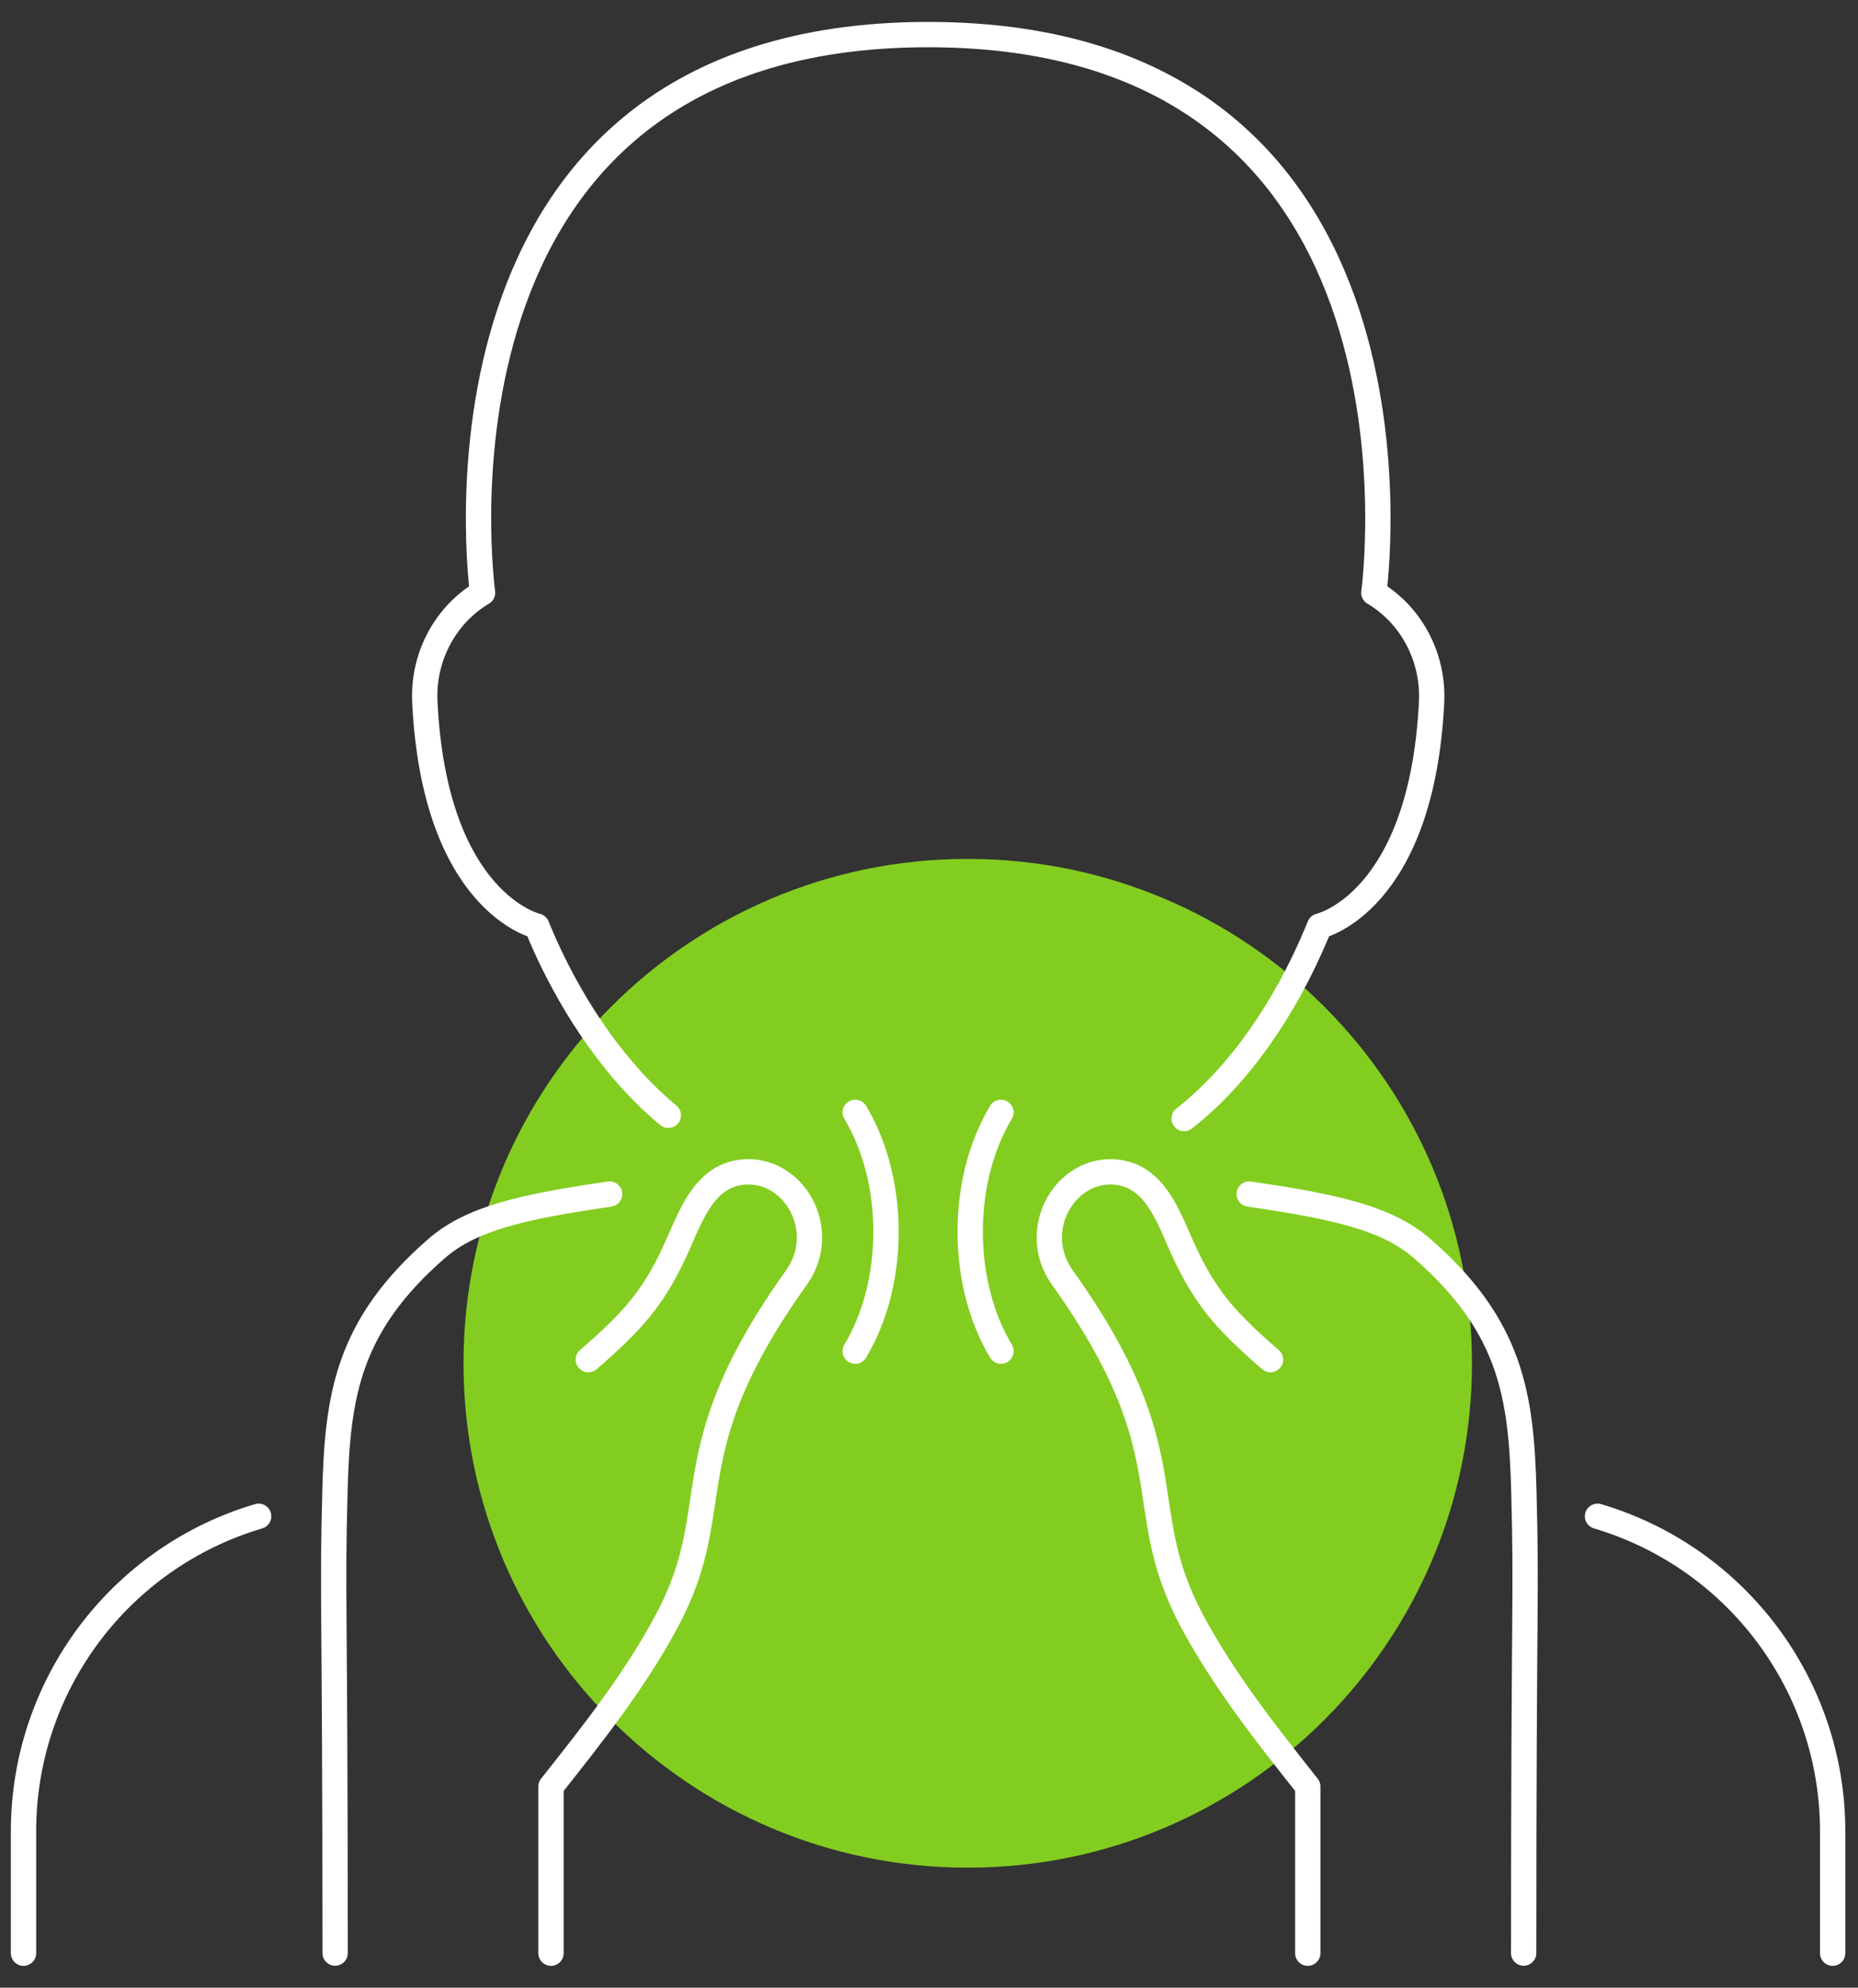
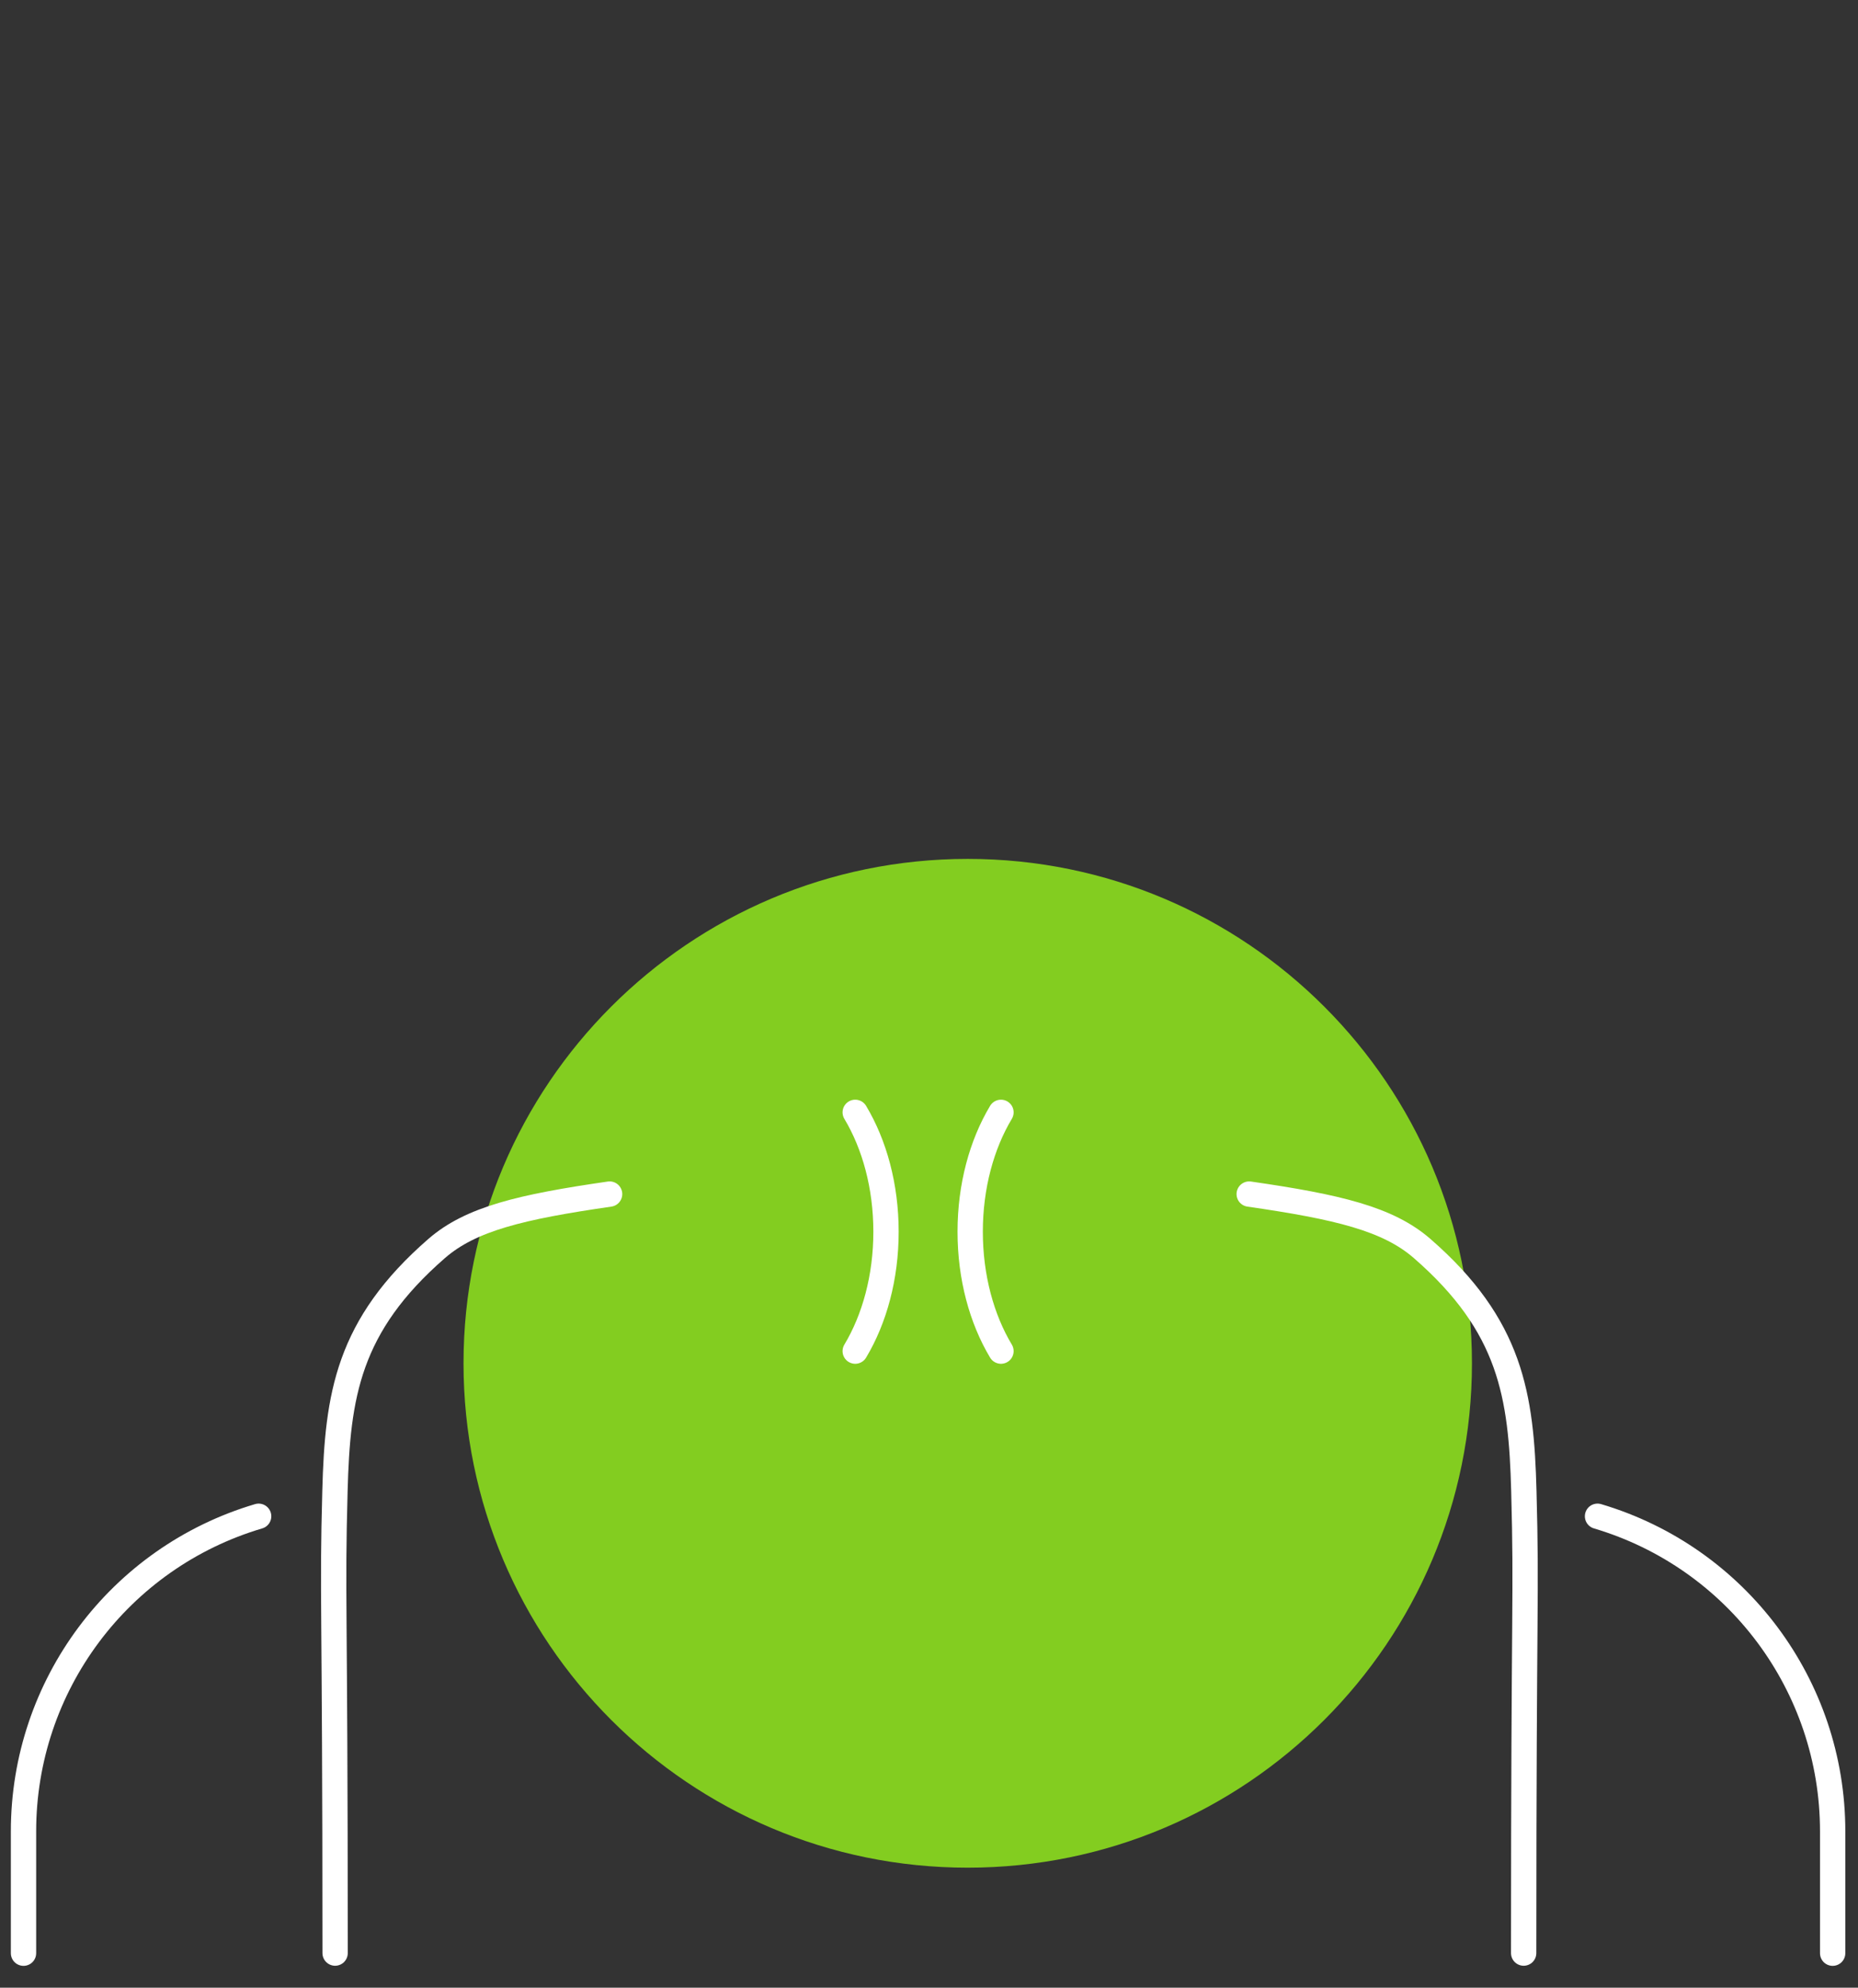
<svg xmlns="http://www.w3.org/2000/svg" width="72" height="77" viewBox="0 0 72 77" fill="none">
  <rect x="0" y="0" width="72" height="77" fill="#333333" stroke="none" />
  <path d="M37.501 72.35C48.292 72.35 57.04 63.602 57.04 52.811C57.04 42.02 48.292 33.272 37.501 33.272C26.71 33.272 17.962 42.02 17.962 52.811C17.962 63.602 26.71 72.35 37.501 72.35Z" fill="#83CD20" />
-   <path d="M45.889 43.329C48.051 41.635 49.807 39.035 51.005 36.189C51.028 36.13 51.054 36.075 51.077 36.016C51.096 35.97 51.116 35.921 51.135 35.875C51.135 35.875 55.093 34.982 55.476 27.195C55.557 25.504 54.73 23.872 53.284 22.989C53.268 22.979 53.255 22.969 53.238 22.962C53.238 22.962 56.241 1.34 35.969 1.34C15.698 1.34 18.7 22.962 18.7 22.962C18.684 22.972 18.671 22.982 18.654 22.989C17.209 23.872 16.378 25.504 16.463 27.195C16.846 34.982 20.803 35.875 20.803 35.875C20.82 35.918 20.836 35.96 20.855 36.003C20.944 36.218 21.039 36.434 21.134 36.65C22.291 39.198 23.946 41.596 25.899 43.205" stroke="white" stroke-width="0.981" stroke-linecap="round" stroke-linejoin="round" />
  <path d="M71.018 75.663V70.94C71.018 65.305 67.309 60.34 61.906 58.737" stroke="white" stroke-width="0.981" stroke-linecap="round" stroke-linejoin="round" />
  <path d="M10.023 58.737C4.62 60.337 0.911 65.302 0.911 70.94V75.663" stroke="white" stroke-width="0.981" stroke-linecap="round" stroke-linejoin="round" />
-   <path d="M50.678 75.663V69.207C49.053 67.156 47.418 65.089 46.185 62.78C43.787 58.292 46.083 56.373 41.171 49.494C39.84 47.633 41.315 45.157 43.313 45.413C44.697 45.589 45.223 46.989 45.74 48.163C46.659 50.256 47.506 51.172 49.233 52.67" stroke="white" stroke-width="0.981" stroke-linecap="round" stroke-linejoin="round" />
  <path d="M48.408 46.256C51.846 46.753 53.785 47.215 55.106 48.362C58.554 51.358 58.953 54.057 59.051 57.759C59.165 62.017 59.044 61.645 59.044 75.659" stroke="white" stroke-width="0.981" stroke-linecap="round" stroke-linejoin="round" />
-   <path d="M21.352 75.663V69.206C22.978 67.156 24.613 65.089 25.846 62.779C28.244 58.292 25.948 56.372 30.86 49.494C32.191 47.633 30.716 45.157 28.718 45.412C27.335 45.589 26.808 46.989 26.291 48.163C25.372 50.256 24.525 51.172 22.798 52.67" stroke="white" stroke-width="0.981" stroke-linecap="round" stroke-linejoin="round" />
  <path d="M23.623 46.256C20.185 46.753 18.246 47.214 16.924 48.362C13.477 51.358 13.078 54.057 12.98 57.759C12.865 62.017 12.986 61.645 12.986 75.659" stroke="white" stroke-width="0.981" stroke-linecap="round" stroke-linejoin="round" />
  <path d="M38.789 52.34C38.044 51.097 37.596 49.481 37.596 47.715C37.596 45.949 38.044 44.333 38.789 43.09" stroke="white" stroke-width="0.981" stroke-linecap="round" stroke-linejoin="round" />
  <path d="M33.141 52.34C33.886 51.097 34.334 49.481 34.334 47.715C34.334 45.949 33.886 44.333 33.141 43.09" stroke="white" stroke-width="0.981" stroke-linecap="round" stroke-linejoin="round" />
</svg>